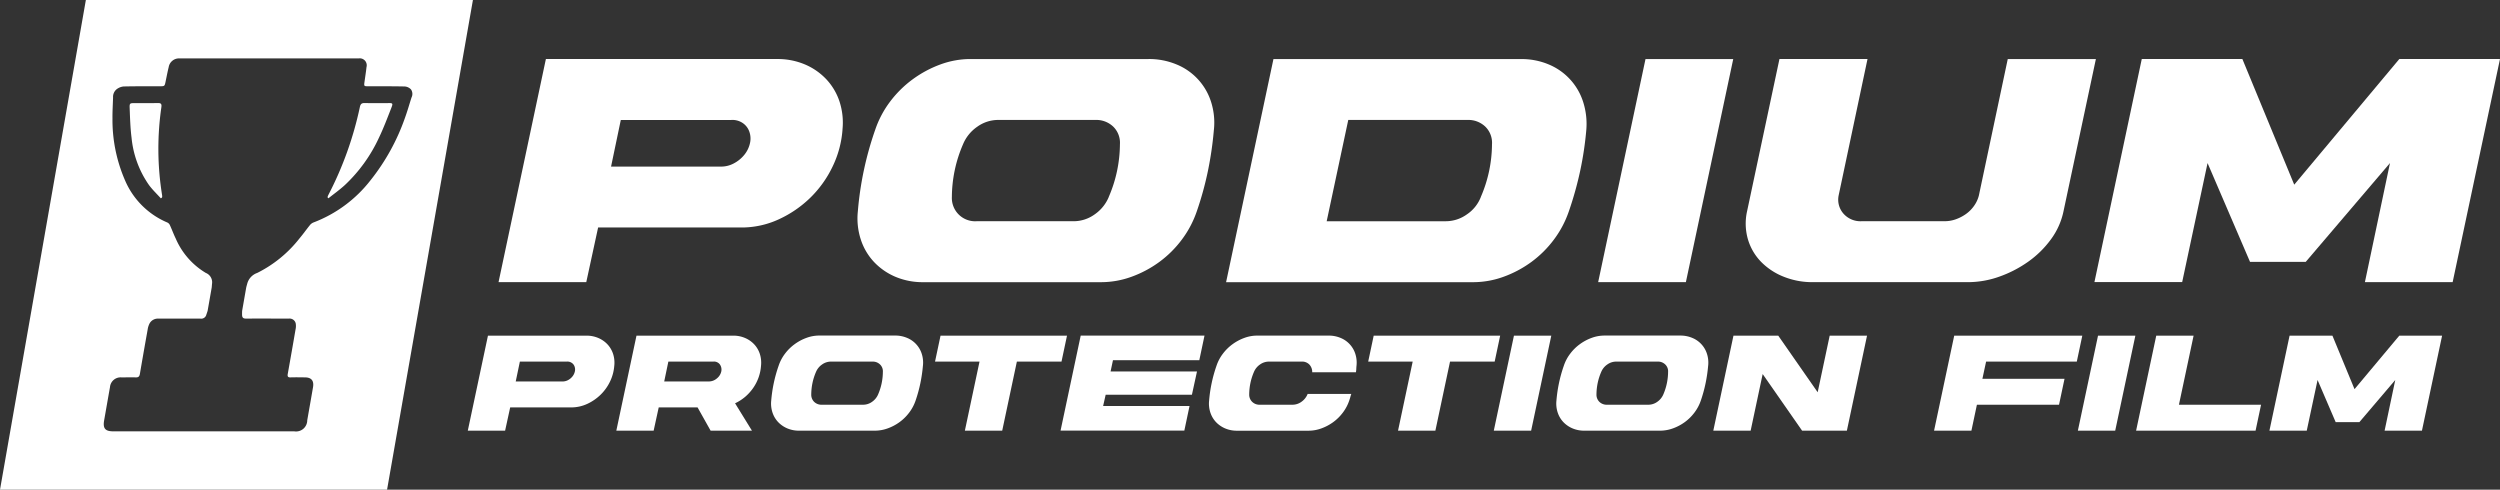
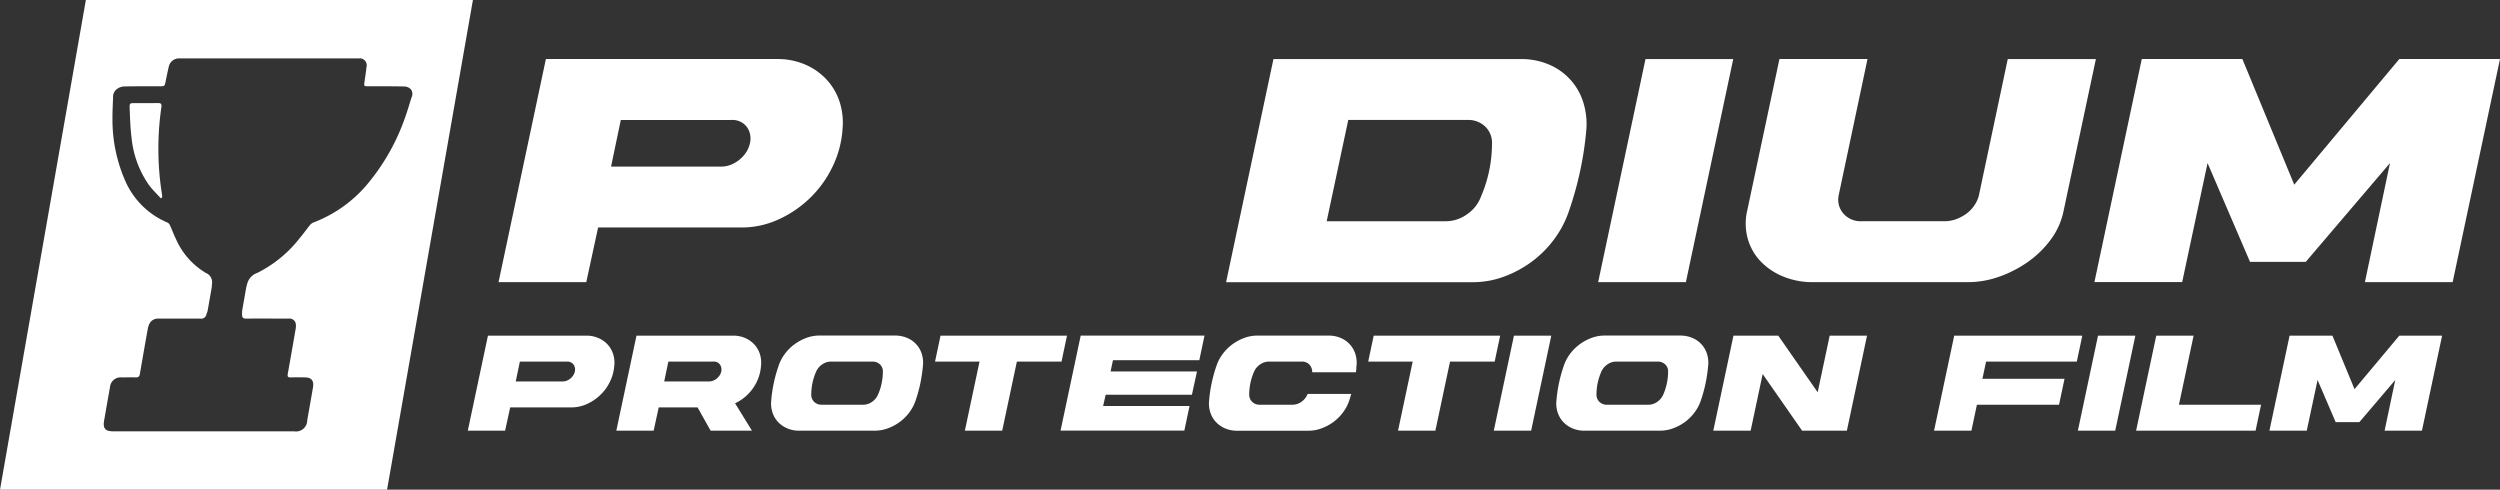
<svg xmlns="http://www.w3.org/2000/svg" id="Group_420" data-name="Group 420" width="492.5" height="96.466" viewBox="0 0 492.5 96.466">
  <rect x="0" y="0" width="492.5" height="96.466" fill="#333333" stroke="none" />
  <defs>
    <clipPath id="clip-path">
      <rect id="Rectangle_1994" data-name="Rectangle 1994" width="492.5" height="96.466" fill="#fff" />
    </clipPath>
  </defs>
  <g id="Group_419" data-name="Group 419" clip-path="url(#clip-path)">
    <path id="Path_6857" data-name="Path 6857" d="M203.8,30.029a20,20,0,0,1-1.956,7.27,21.494,21.494,0,0,1-4.389,6.136,22.018,22.018,0,0,1-6.209,4.252,17.471,17.471,0,0,1-7.407,1.61H155.655l-2.332,10.764H136.04l9.327-43.952H190.9a13.747,13.747,0,0,1,5.487,1.061,12.494,12.494,0,0,1,4.216,2.917,11.856,11.856,0,0,1,2.606,4.389,13.451,13.451,0,0,1,.585,5.552Zm-23.86,7.27a5.274,5.274,0,0,0,2.433-.621,6.587,6.587,0,0,0,2.094-1.711,5.493,5.493,0,0,0,1.1-2.26,4.042,4.042,0,0,0-.137-2.332,3.389,3.389,0,0,0-1.372-1.711,3.607,3.607,0,0,0-2.195-.549H160.124l-1.92,9.19h21.738Z" transform="translate(-37.827 -4.48)" fill="#fff" />
-     <path id="Path_6858" data-name="Path 6858" d="M304.2,30.029a69.391,69.391,0,0,1-1.162,8.057,63.867,63.867,0,0,1-2.195,7.992,20.122,20.122,0,0,1-2.946,5.588,21.043,21.043,0,0,1-4.454,4.425,21.775,21.775,0,0,1-5.487,2.917,17.5,17.5,0,0,1-5.963,1.061H246.949a13.747,13.747,0,0,1-5.487-1.061,12.494,12.494,0,0,1-4.216-2.917,11.775,11.775,0,0,1-2.606-4.425,13.434,13.434,0,0,1-.585-5.523,64.7,64.7,0,0,1,3.429-16.114,19.625,19.625,0,0,1,2.945-5.552,21.388,21.388,0,0,1,4.454-4.389,22.166,22.166,0,0,1,5.451-2.917,17.215,17.215,0,0,1,5.934-1.061h35.043a14.026,14.026,0,0,1,5.523,1.061,11.808,11.808,0,0,1,6.786,7.306,13.451,13.451,0,0,1,.585,5.552ZM283.493,43.262a26.455,26.455,0,0,0,2.195-10.353,4.446,4.446,0,0,0-1.3-3.465,4.816,4.816,0,0,0-3.494-1.336H261.7a7.08,7.08,0,0,0-4.115,1.336,7.832,7.832,0,0,0-2.808,3.465,26.455,26.455,0,0,0-2.195,10.353,4.585,4.585,0,0,0,4.866,4.8h19.131a7.08,7.08,0,0,0,4.115-1.336,7.792,7.792,0,0,0,2.808-3.465Z" transform="translate(-65.063 -4.48)" fill="#fff" />
    <path id="Path_6859" data-name="Path 6859" d="M405.537,30.032a65.14,65.14,0,0,1-1.2,8.057,68.02,68.02,0,0,1-2.231,7.992,20.121,20.121,0,0,1-2.946,5.588,21.043,21.043,0,0,1-4.454,4.425,21.774,21.774,0,0,1-5.487,2.917,17.5,17.5,0,0,1-5.963,1.061H334.57L343.9,16.12H392.65a13.747,13.747,0,0,1,5.487,1.061,11.882,11.882,0,0,1,6.75,7.306,14.206,14.206,0,0,1,.65,5.552ZM384.759,43.265a26.455,26.455,0,0,0,2.195-10.353,4.446,4.446,0,0,0-1.3-3.465,4.816,4.816,0,0,0-3.494-1.336H358.639l-4.252,19.954h23.521a7.138,7.138,0,0,0,4.079-1.336,7.323,7.323,0,0,0,2.78-3.465Z" transform="translate(-93.031 -4.482)" fill="#fff" />
    <path id="Path_6860" data-name="Path 6860" d="M436.1,60.062l9.327-43.952h17.283l-9.328,43.952Z" transform="translate(-121.262 -4.48)" fill="#fff" />
    <path id="Path_6861" data-name="Path 6861" d="M545.35,16.1l-6.375,29.968a14.137,14.137,0,0,1-2.505,5.588,19.378,19.378,0,0,1-4.527,4.425A23.168,23.168,0,0,1,526.255,59a18.392,18.392,0,0,1-6.072,1.061H489.53A15.034,15.034,0,0,1,483.87,59a12.809,12.809,0,0,1-4.454-2.917,10.667,10.667,0,0,1-2.606-4.425,11.161,11.161,0,0,1-.173-5.588L483.01,16.1h17.348L494.67,42.978a4.161,4.161,0,0,0,1.025,3.667,4.456,4.456,0,0,0,3.566,1.408h16.323a6.381,6.381,0,0,0,2.159-.375,8.217,8.217,0,0,0,1.985-1.025,6.685,6.685,0,0,0,1.61-1.61,6.077,6.077,0,0,0,.96-2.058l5.689-26.878h17.348Z" transform="translate(-132.458 -4.477)" fill="#fff" />
    <path id="Path_6862" data-name="Path 6862" d="M651.417,16.1,642.09,60.052H624.806L629.744,36.6l-16.6,19.471H602.174L593.806,36.6l-5,23.449H571.52L580.847,16.1h19.817L610.88,40.855,631.585,16.1h19.832Z" transform="translate(-158.917 -4.477)" fill="#fff" />
    <path id="Path_6863" data-name="Path 6863" d="M156.506,97.517a8.6,8.6,0,0,1-.83,3.1,9.046,9.046,0,0,1-1.87,2.613,9.4,9.4,0,0,1-2.642,1.812,7.5,7.5,0,0,1-3.155.686H136l-1,4.584H127.65l3.971-18.72h19.391a5.827,5.827,0,0,1,2.339.455,5.376,5.376,0,0,1,1.8,1.242,5.038,5.038,0,0,1,1.112,1.87,5.659,5.659,0,0,1,.245,2.368Zm-10.165,3.1a2.284,2.284,0,0,0,1.04-.26,2.763,2.763,0,0,0,.888-.729,2.414,2.414,0,0,0,.469-.967,1.724,1.724,0,0,0-.058-1,1.4,1.4,0,0,0-.585-.729,1.524,1.524,0,0,0-.931-.231h-9.255l-.816,3.913h9.248Z" transform="translate(-35.494 -25.468)" fill="#fff" />
    <path id="Path_6864" data-name="Path 6864" d="M194.906,110.31h-8.151l-2.57-4.584h-7.653l-1,4.584H168.18l3.971-18.72h19.038a5.827,5.827,0,0,1,2.339.455,5.376,5.376,0,0,1,1.8,1.242,5.038,5.038,0,0,1,1.112,1.87,5.659,5.659,0,0,1,.245,2.368,8.607,8.607,0,0,1-.484,2.31,8.8,8.8,0,0,1-1.068,2.072,9.094,9.094,0,0,1-1.559,1.725,8.936,8.936,0,0,1-2,1.285l3.328,5.4Zm-8.382-9.7a2.4,2.4,0,0,0,1.473-.6,2.43,2.43,0,0,0,.859-1.357,1.762,1.762,0,0,0-.274-1.386,1.439,1.439,0,0,0-1.242-.57h-8.909l-.816,3.913Z" transform="translate(-46.764 -25.468)" fill="#fff" />
    <path id="Path_6865" data-name="Path 6865" d="M240.32,97.512a29.066,29.066,0,0,1-.5,3.429,27.641,27.641,0,0,1-.931,3.4,8.377,8.377,0,0,1-1.256,2.382,9.032,9.032,0,0,1-1.9,1.884,9.329,9.329,0,0,1-2.339,1.242,7.405,7.405,0,0,1-2.541.455H215.933a5.827,5.827,0,0,1-2.339-.455,5.376,5.376,0,0,1-1.8-1.242,5.04,5.04,0,0,1-1.112-1.884,5.642,5.642,0,0,1-.245-2.354A27.683,27.683,0,0,1,211.9,97.5a8.2,8.2,0,0,1,1.256-2.368,8.965,8.965,0,0,1,1.9-1.87,9.367,9.367,0,0,1,2.325-1.242,7.3,7.3,0,0,1,2.527-.455h14.923a5.948,5.948,0,0,1,2.354.455,5.036,5.036,0,0,1,2.895,3.112,5.659,5.659,0,0,1,.245,2.368ZM231.5,103.15a11.341,11.341,0,0,0,.931-4.411,1.856,1.856,0,0,0-.556-1.473,2.036,2.036,0,0,0-1.487-.57h-8.18a3.008,3.008,0,0,0-1.754.57,3.349,3.349,0,0,0-1.2,1.473,11.341,11.341,0,0,0-.931,4.411,1.969,1.969,0,0,0,.57,1.473,2.053,2.053,0,0,0,1.5.57h8.151a3.009,3.009,0,0,0,1.754-.57A3.4,3.4,0,0,0,231.5,103.15Z" transform="translate(-58.506 -25.462)" fill="#fff" />
    <path id="Path_6866" data-name="Path 6866" d="M281.147,91.59,280.064,96.7h-8.793l-2.888,13.609h-7.357L263.914,96.7H255.15l1.083-5.111Z" transform="translate(-70.947 -25.468)" fill="#fff" />
    <path id="Path_6867" data-name="Path 6867" d="M299.724,96.431l-.469,2.216h17.023l-1,4.584H298.287l-.5,2.216h17.023l-1.025,4.851H289.4l3.971-18.72h24.387l-1.025,4.851H299.724Z" transform="translate(-80.471 -25.465)" fill="#fff" />
    <path id="Path_6868" data-name="Path 6868" d="M357.94,103.066c-.079.217-.144.426-.2.643s-.13.426-.2.643a8.377,8.377,0,0,1-1.256,2.382,9.033,9.033,0,0,1-1.9,1.884,9.329,9.329,0,0,1-2.339,1.242,7.405,7.405,0,0,1-2.541.455H335.423a5.827,5.827,0,0,1-2.339-.455,5.376,5.376,0,0,1-1.8-1.242,5.039,5.039,0,0,1-1.112-1.884,5.642,5.642,0,0,1-.245-2.354,27.682,27.682,0,0,1,1.458-6.866,8.205,8.205,0,0,1,1.256-2.368,8.963,8.963,0,0,1,1.9-1.87,9.366,9.366,0,0,1,2.325-1.242,7.3,7.3,0,0,1,2.527-.455h14.078a5.949,5.949,0,0,1,2.354.455,5.036,5.036,0,0,1,2.895,3.112,5.659,5.659,0,0,1,.245,2.368c-.022.217-.036.426-.043.643a4.868,4.868,0,0,1-.072.643h-8.613a2.12,2.12,0,0,0-.556-1.516,1.985,1.985,0,0,0-1.516-.585h-6.454a3.008,3.008,0,0,0-1.754.57,3.349,3.349,0,0,0-1.2,1.473,11.342,11.342,0,0,0-.931,4.411,1.952,1.952,0,0,0,.585,1.473,2.036,2.036,0,0,0,1.487.57h6.454a3.008,3.008,0,0,0,1.754-.57,3.4,3.4,0,0,0,1.2-1.473c0-.022,0-.036.014-.043a.061.061,0,0,0,.014-.043h8.605Z" transform="translate(-91.732 -25.465)" fill="#fff" />
    <path id="Path_6869" data-name="Path 6869" d="M399.347,91.59,398.264,96.7h-8.793l-2.888,13.609h-7.357L382.114,96.7H373.35l1.083-5.111Z" transform="translate(-103.814 -25.468)" fill="#fff" />
    <path id="Path_6870" data-name="Path 6870" d="M407.62,110.31l3.971-18.72h7.357l-3.971,18.72Z" transform="translate(-113.343 -25.468)" fill="#fff" />
    <path id="Path_6871" data-name="Path 6871" d="M454.59,97.512a29.072,29.072,0,0,1-.5,3.429,27.642,27.642,0,0,1-.931,3.4,8.378,8.378,0,0,1-1.256,2.382,9.033,9.033,0,0,1-1.9,1.884,9.331,9.331,0,0,1-2.339,1.242,7.405,7.405,0,0,1-2.541.455H430.2a5.827,5.827,0,0,1-2.339-.455,5.375,5.375,0,0,1-1.8-1.242,5.039,5.039,0,0,1-1.112-1.884,5.642,5.642,0,0,1-.245-2.354,27.688,27.688,0,0,1,1.458-6.866,8.2,8.2,0,0,1,1.256-2.368,8.965,8.965,0,0,1,1.9-1.87,9.367,9.367,0,0,1,2.325-1.242,7.3,7.3,0,0,1,2.527-.455H449.1a5.948,5.948,0,0,1,2.354.455,5.036,5.036,0,0,1,2.895,3.112,5.658,5.658,0,0,1,.245,2.368Zm-8.822,5.638a11.342,11.342,0,0,0,.931-4.411,1.856,1.856,0,0,0-.556-1.473,2.036,2.036,0,0,0-1.487-.57h-8.18a3.008,3.008,0,0,0-1.754.57,3.349,3.349,0,0,0-1.2,1.473,11.341,11.341,0,0,0-.931,4.411,1.969,1.969,0,0,0,.57,1.473,2.053,2.053,0,0,0,1.5.57h8.151a3.009,3.009,0,0,0,1.754-.57A3.4,3.4,0,0,0,445.768,103.15Z" transform="translate(-118.086 -25.462)" fill="#fff" />
    <path id="Path_6872" data-name="Path 6872" d="M497.805,91.59l-3.971,18.72h-8.822l-7.768-11.154-2.368,11.154H467.52l3.971-18.72h8.822l7.768,11.154,2.368-11.154Z" transform="translate(-129.999 -25.468)" fill="#fff" />
    <path id="Path_6873" data-name="Path 6873" d="M538.012,96.7l-.729,3.386h16.179l-1.083,5.111H536.2l-1.083,5.111H527.76l3.971-18.72h25.232L555.88,96.7H538.012Z" transform="translate(-146.749 -25.468)" fill="#fff" />
    <path id="Path_6874" data-name="Path 6874" d="M567,110.31l3.971-18.72h7.357l-3.971,18.72Z" transform="translate(-157.66 -25.468)" fill="#fff" />
    <path id="Path_6875" data-name="Path 6875" d="M607.508,105.2l-1.083,5.111H582.89l3.971-18.72h7.357L591.329,105.2Z" transform="translate(-162.079 -25.468)" fill="#fff" />
    <path id="Path_6876" data-name="Path 6876" d="M653.288,91.59l-3.971,18.72h-7.357l2.1-9.984-7.068,8.3h-4.671l-3.566-8.3-2.13,9.984H619.27l3.971-18.72h8.44l4.353,10.54,8.822-10.54h8.432Z" transform="translate(-172.194 -25.468)" fill="#fff" />
    <path id="Path_6877" data-name="Path 6877" d="M41.629,28.907c.087-.643-.116-.8-.708-.787-1.523.029-3.039.014-4.555.014-.946,0-1.025.029-.989.975.079,1.964.13,3.935.375,5.848a19.5,19.5,0,0,0,3.436,9.32c.693.939,1.552,1.747,2.339,2.621.072-.051.137-.108.209-.159a.426.426,0,0,0,.051-.173,2.565,2.565,0,0,0-.036-.412,57.146,57.146,0,0,1-.123-17.233Z" transform="translate(-9.835 -7.819)" fill="#fff" />
    <path id="Path_6878" data-name="Path 6878" d="M67.343,0H16.915L0,96.466H76.251L93.166,0Zm12.41,23.29a41.788,41.788,0,0,1-6.765,12.23,25.84,25.84,0,0,1-11.277,8.324,1.739,1.739,0,0,0-.664.513c-.7.866-1.343,1.776-2.058,2.621a24.325,24.325,0,0,1-8.324,6.793,3.077,3.077,0,0,0-1.971,2.159c-.065.231-.13.462-.188.7L47.7,61.242c-.014.253-.014.505-.014.751.007.686.318.78.91.772,2.772-.022,5.537,0,8.31,0a1.23,1.23,0,0,1,1.35.946,3.107,3.107,0,0,1-.036,1.206q-.747,4.375-1.531,8.743c-.087.5.029.708.549.686.946-.029,1.891-.014,2.83,0,1.278.007,1.812.65,1.6,1.928-.375,2.173-.758,4.353-1.141,6.526a2.211,2.211,0,0,1-2.577,2.173H22.33c-1.617,0-2.094-.578-1.812-2.173.383-2.173.758-4.353,1.148-6.526a2.1,2.1,0,0,1,2.267-1.928c.946,0,1.891-.022,2.83,0,.52.014.708-.195.794-.686q.747-4.375,1.531-8.743a3.791,3.791,0,0,1,.383-1.206,1.867,1.867,0,0,1,1.682-.946c2.765,0,5.545-.014,8.31,0a1.027,1.027,0,0,0,1.184-.772c.094-.253.173-.505.253-.751l.809-4.613c.022-.231.036-.462.058-.7a1.982,1.982,0,0,0-1.213-2.159,14.6,14.6,0,0,1-5.942-6.793c-.419-.852-.744-1.762-1.141-2.621a1.045,1.045,0,0,0-.484-.513,15.7,15.7,0,0,1-8.36-8.324,29.822,29.822,0,0,1-2.469-12.23c-.014-1.35.072-2.714.116-4.072a1.949,1.949,0,0,1,.671-1.61,2.693,2.693,0,0,1,1.379-.57c2.39-.058,4.765-.036,7.147-.043.96,0,.96-.007,1.155-.939s.375-1.891.606-2.83a2.056,2.056,0,0,1,2.137-1.718h35.3A1.372,1.372,0,0,1,72.2,13.226c-.1.939-.253,1.884-.383,2.83s-.137.939.823.939c2.375.007,4.765-.014,7.133.043a1.9,1.9,0,0,1,1.184.57,1.56,1.56,0,0,1,.108,1.61C80.633,20.575,80.244,21.947,79.753,23.29Z" fill="#fff" />
-     <path id="Path_6879" data-name="Path 6879" d="M101.282,28.134c-1.516,0-3.039.022-4.548-.014-.592-.014-.845.144-.982.787a68.352,68.352,0,0,1-6.165,17.233,3.394,3.394,0,0,0-.18.412.7.7,0,0,0-.007.173c.051.051.1.108.152.159,1.09-.866,2.231-1.682,3.256-2.621a30,30,0,0,0,6.707-9.32c.917-1.913,1.66-3.891,2.426-5.848.368-.946.3-.975-.643-.975Z" transform="translate(-24.858 -7.819)" fill="#fff" />
  </g>
</svg>